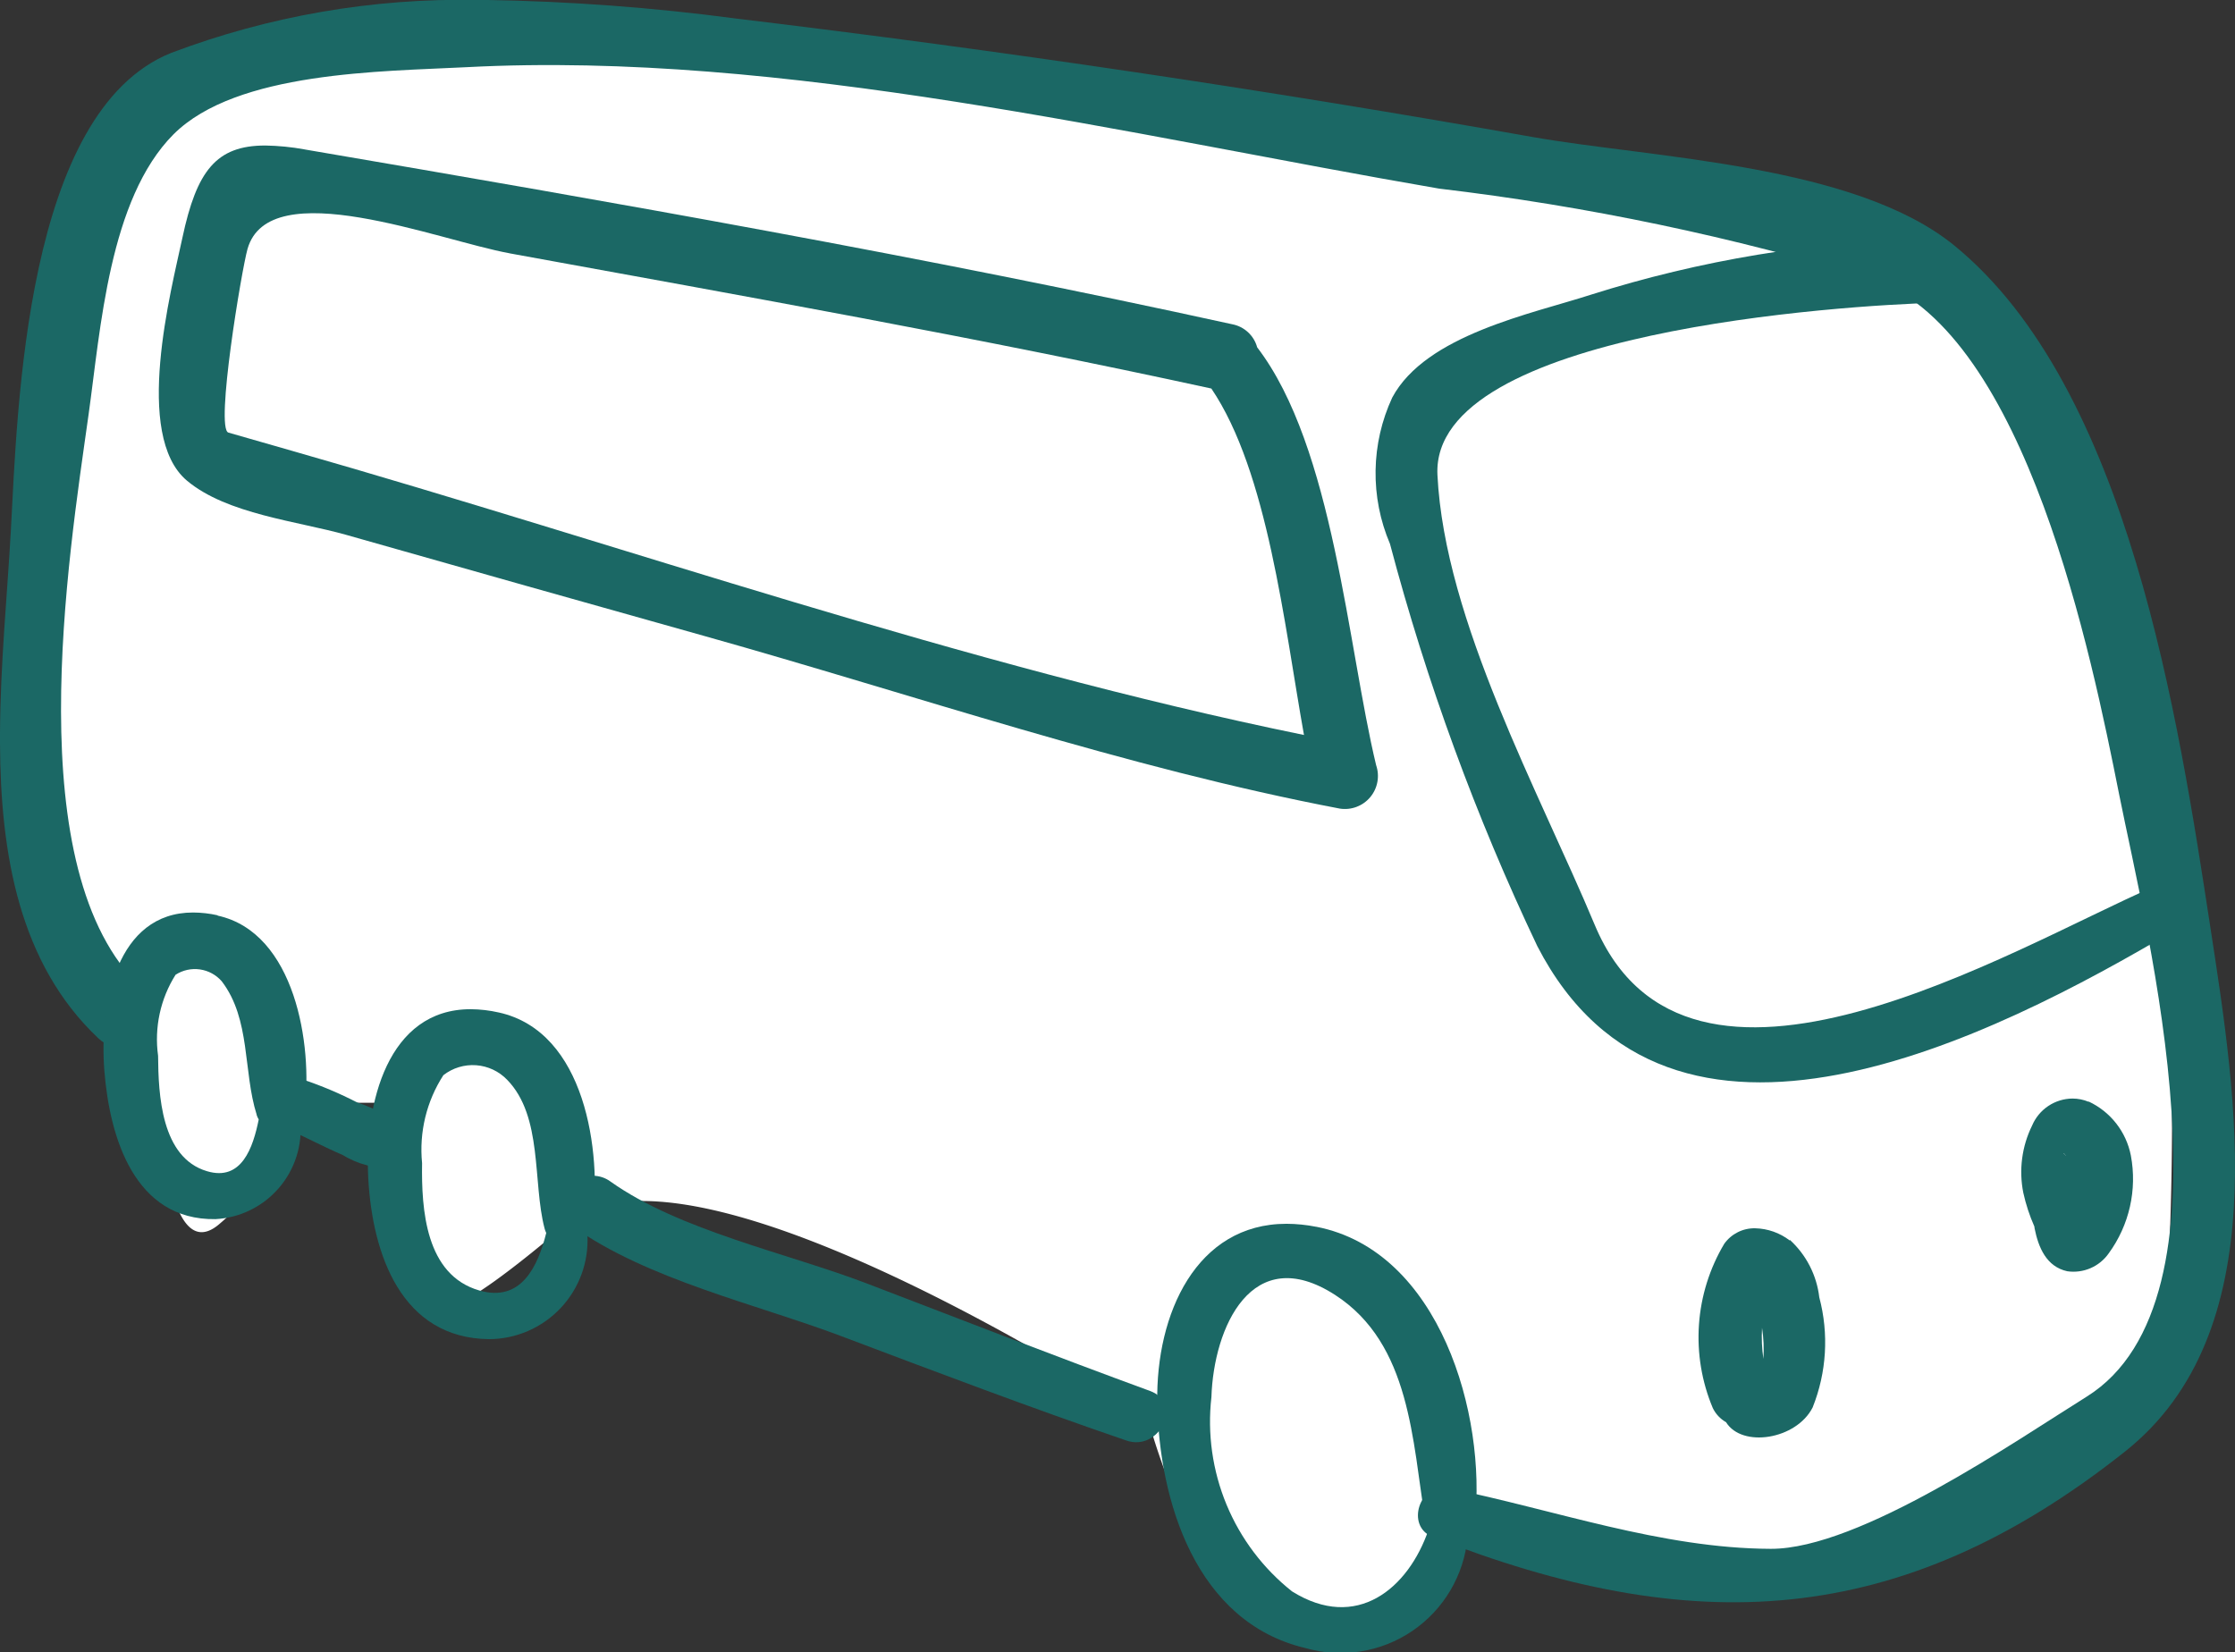
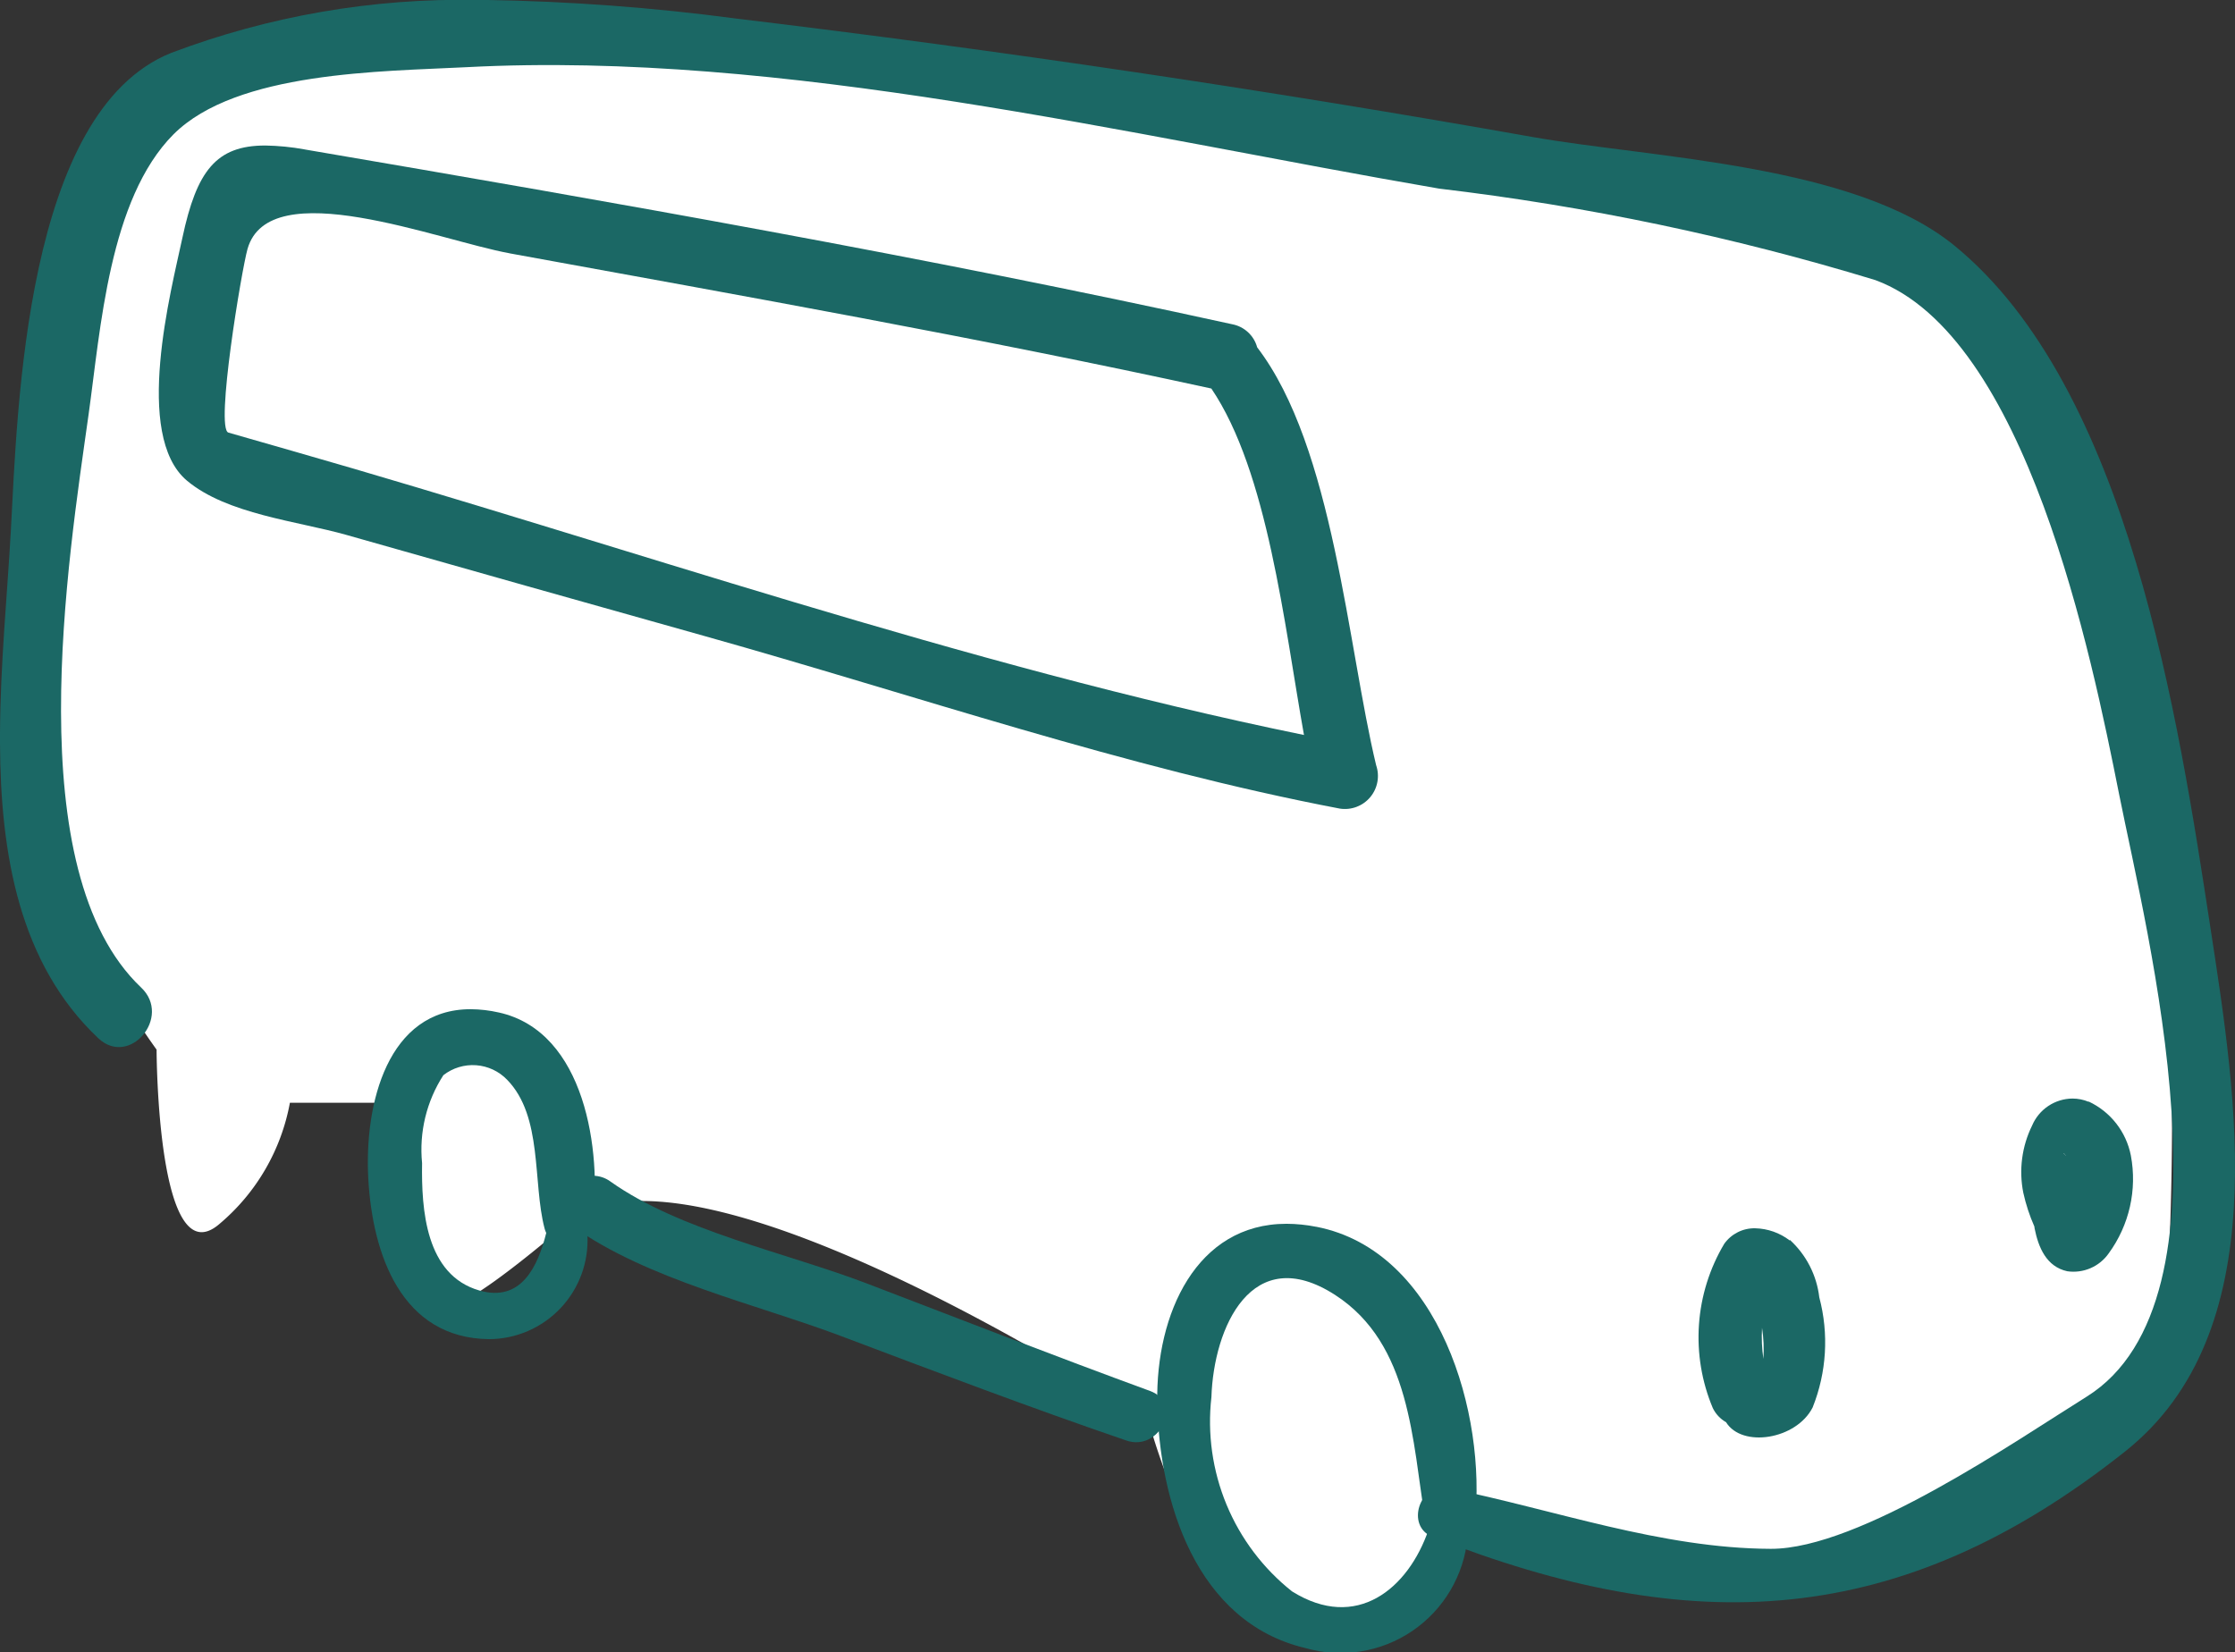
<svg xmlns="http://www.w3.org/2000/svg" width="43.22" height="31.949" viewBox="0 0 43.22 31.949">
  <rect x="0" y="0" width="43.22" height="31.949" fill="#333333" stroke="none" />
  <defs>
    <clipPath id="clip-path">
      <path id="パス_57460" data-name="パス 57460" d="M9.395,0A41.765,41.765,0,0,1,14.236.36q7.734.93,15.415,2.293c2.316.407,6.206.523,8.136,2.092,3.385,2.756,4.344,9.2,4.959,13.205.5,3.271,1.251,7.817-1.651,10.121-4.372,3.47-8.411,3.608-13.394,1.651-.529-.208-.245-1.053.3-.943,2.057.417,4.121,1.167,6.241,1.175,1.717.006,4.746-2.093,6.11-2.943,3-1.873,1.165-8.949.627-11.649-.533-2.678-1.79-8.869-4.716-9.945a48.4,48.4,0,0,0-8.432-1.768C21.821,2.617,15.151.98,9.026,1.3c-1.637.085-4.451.078-5.672,1.3C2.109,3.852,1.945,6.368,1.713,8.017,1.321,10.813.345,16.838,2.73,19.1c.6.567-.227,1.55-.831.978C.372,18.636.009,16.52,0,14.37v-.177c.006-1.359.144-2.724.21-3.936.129-2.364.277-8.1,3.1-9.233A15.9,15.9,0,0,1,9.228,0Z" transform="translate(0 -0.001)" fill="#1b6865" />
    </clipPath>
    <clipPath id="clip-path-2">
      <path id="パス_57461" data-name="パス 57461" d="M25.39,38.35c-.253-1.534-.28-3.423-1.748-4.37-1.606-1.034-2.346.629-2.389,1.979a4.189,4.189,0,0,0,1.559,3.756c1.248.78,2.248-.051,2.64-1.193a.478.478,0,0,1-.062-.172m-2.106-5.686c2.387.466,3.294,3.642,3.062,5.726a.427.427,0,0,1-.14.287,2.466,2.466,0,0,1-3.136,2.134c-2.114-.5-2.831-2.835-2.864-4.753-.029-1.711.756-3.452,2.5-3.452a3.013,3.013,0,0,1,.574.058" transform="translate(-20.205 -32.605)" fill="#1b6865" />
    </clipPath>
    <clipPath id="clip-path-3">
      <path id="パス_57462" data-name="パス 57462" d="M54.333,28.227c-.266-.842-.113-1.846-.676-2.582a.689.689,0,0,0-.893-.126,2.339,2.339,0,0,0-.338,1.567c.006.746.057,1.969.946,2.232.669.2.89-.454,1-1a.422.422,0,0,1-.042-.094m-.753-3.849c1.5.327,1.842,2.507,1.682,3.765a.424.424,0,0,1-.083.205,1.74,1.74,0,0,1-1.64,1.9c-1.569.024-2.045-1.585-2.148-2.858-.106-1.32.243-3.072,1.715-3.072a2.227,2.227,0,0,1,.475.054" transform="translate(-51.374 -24.323)" fill="#1b6865" />
    </clipPath>
    <clipPath id="clip-path-4">
      <path id="パス_57463" data-name="パス 57463" d="M47.109,31.125c-.232-.888-.03-2.162-.723-2.872a.923.923,0,0,0-1.233-.089,2.651,2.651,0,0,0-.412,1.7c-.014.9.067,2.165,1.108,2.464.812.234,1.132-.47,1.293-1.113a.456.456,0,0,1-.033-.089m-.881-4.174c1.672.372,1.99,2.684,1.811,4.09a.418.418,0,0,1-.1.221,1.913,1.913,0,0,1-1.9,2.006c-1.707-.017-2.255-1.656-2.337-3.086-.085-1.483.382-3.295,1.977-3.295a2.526,2.526,0,0,1,.548.064" transform="translate(-43.693 -26.887)" fill="#1b6865" />
    </clipPath>
    <clipPath id="clip-path-5">
      <path id="パス_57464" data-name="パス 57464" d="M29.647,5.961C28.275,5.711,25,4.4,24.581,5.879c-.113.4-.627,3.476-.369,3.55l1.214.348c6.463,1.846,12.986,4.15,19.585,5.5-.384-2.145-.7-5.087-1.791-6.7-4.5-.982-9.042-1.789-13.572-2.615m-3.968-2.01c5.992,1.022,12,2.078,17.94,3.381a.621.621,0,0,1,.486.447c1.477,1.927,1.75,5.794,2.3,8.08a.639.639,0,0,1-.7.841c-4.142-.789-8.231-2.2-12.285-3.337q-3.465-.972-6.926-1.956c-.942-.267-2.31-.4-3.085-1.05-1.042-.877-.306-3.675-.087-4.7.275-1.291.653-1.781,1.6-1.781a4.661,4.661,0,0,1,.761.075" transform="translate(-22.859 -3.876)" fill="#1b6865" />
    </clipPath>
    <clipPath id="clip-path-6">
-       <path id="パス_57465" data-name="パス 57465" d="M12.137,7.6c-1.716.046-9.766.544-9.629,3.329.139,2.819,1.971,6.138,3.041,8.7,1.794,4.291,8.072.457,10.8-.731.487-.211.892.553.432.825-3.528,2.09-9.782,5.281-12.342.318A44.976,44.976,0,0,1,1.59,12.261a3.481,3.481,0,0,1,.044-2.829c.65-1.214,2.7-1.619,3.836-1.987a23.368,23.368,0,0,1,6.55-1.084h.021c.782,0,.893,1.221.1,1.243" transform="translate(-1.31 -6.36)" fill="#1b6865" />
+       <path id="パス_57465" data-name="パス 57465" d="M12.137,7.6c-1.716.046-9.766.544-9.629,3.329.139,2.819,1.971,6.138,3.041,8.7,1.794,4.291,8.072.457,10.8-.731.487-.211.892.553.432.825-3.528,2.09-9.782,5.281-12.342.318A44.976,44.976,0,0,1,1.59,12.261a3.481,3.481,0,0,1,.044-2.829c.65-1.214,2.7-1.619,3.836-1.987a23.368,23.368,0,0,1,6.55-1.084h.021" transform="translate(-1.31 -6.36)" fill="#1b6865" />
    </clipPath>
    <clipPath id="clip-path-7">
      <path id="パス_57466" data-name="パス 57466" d="M29.429,31.439c1.332.947,3.429,1.386,4.944,1.966,1.827.7,3.651,1.41,5.488,2.083.647.237.181,1.177-.456.959-1.852-.634-3.685-1.328-5.517-2.02-1.638-.618-3.751-1.093-5.192-2.123-.483-.345-.089-.978.394-.978a.573.573,0,0,1,.339.113" transform="translate(-28.476 -31.326)" fill="#1b6865" />
    </clipPath>
    <clipPath id="clip-path-8">
      <path id="パス_57467" data-name="パス 57467" d="M50.964,29.641h0m-1.879-.887a7.493,7.493,0,0,1,1.053.445,2.926,2.926,0,0,1,.92.5.419.419,0,0,1-.2.761,1.667,1.667,0,0,1-1-.245c-.364-.155-.714-.344-1.076-.506a.522.522,0,0,1,.172-.976.466.466,0,0,1,.133.02" transform="translate(-48.507 -28.734)" fill="#1b6865" />
    </clipPath>
    <clipPath id="clip-path-9">
      <path id="パス_57468" data-name="パス 57468" d="M3.578,30.363c-.05-.068-.044-.033,0,0l.013.009-.009-.012m.444-1.035a1.462,1.462,0,0,1,.817,1.044,2.441,2.441,0,0,1-.429,1.894.832.832,0,0,1-.8.345c-.405-.088-.559-.463-.632-.828a.36.36,0,0,1-.005-.038,3.441,3.441,0,0,1-.214-.653,2.037,2.037,0,0,1,.171-1.3.855.855,0,0,1,.78-.521.81.81,0,0,1,.311.062" transform="translate(-2.717 -29.265)" fill="#1b6865" />
    </clipPath>
    <clipPath id="clip-path-10">
      <path id="パス_57469" data-name="パス 57469" d="M12.152,34.648a2.981,2.981,0,0,0,.026.6,2.751,2.751,0,0,0-.026-.6m.539-1.7a1.786,1.786,0,0,1,.568,1.11,3.39,3.39,0,0,1-.129,2.131c-.317.621-1.365.785-1.674.284A.63.63,0,0,1,11.2,36.2a3.533,3.533,0,0,1,.221-3.177.715.715,0,0,1,.6-.3,1.14,1.14,0,0,1,.666.235" transform="translate(-10.925 -32.714)" fill="#1b6865" />
    </clipPath>
  </defs>
  <g id="グループ_25286" data-name="グループ 25286" transform="translate(13929.485 -3390.774)">
    <path id="パス_62257" data-name="パス 62257" d="M-13918.508,3414.466c2.408-2.052,11.24,3.765,11.24,3.765s1.1,4.345,3.36,4.4,2.8-2.427,2.8-2.427,4.7,1.824,6.893,1.351,6.56-4.318,6.56-4.318a60.3,60.3,0,0,0,0-9.592c-.447-4.433-2.271-10.014-3.922-11.384s-17.233-3.725-17.233-3.725l-10.91-1.281s-6.071-.385-6.718,1.281-3.076,7.474-2.705,11.516a14.917,14.917,0,0,0,2.705,7.048s.006,4.421,1.219,3.368a4.008,4.008,0,0,0,1.359-2.34h1.906l1.039,3.9S-13920.916,3416.518-13918.508,3414.466Z" transform="translate(-0.019 -0.027)" fill="#fff" />
    <g id="グループ_25273" data-name="グループ 25273" transform="translate(-13929.485 3390.774)">
      <g id="グループ_21121" data-name="グループ 21121" transform="translate(0 0)">
        <g id="グループ_21120" data-name="グループ 21120" clip-path="url(#clip-path)">
          <rect id="長方形_9504" data-name="長方形 9504" width="53.509" height="53.509" transform="translate(21.998 53.675) rotate(-135)" fill="#1b6865" />
        </g>
      </g>
      <g id="グループ_21123" data-name="グループ 21123" transform="translate(22.378 23.666)">
        <g id="グループ_21122" data-name="グループ 21122" clip-path="url(#clip-path-2)">
          <rect id="長方形_9505" data-name="長方形 9505" width="10.586" height="10.586" transform="translate(3.172 11.77) rotate(-135)" fill="#1b6865" />
        </g>
      </g>
      <g id="グループ_21125" data-name="グループ 21125" transform="translate(2.005 17.655)">
        <g id="グループ_21124" data-name="グループ 21124" clip-path="url(#clip-path-3)">
-           <rect id="長方形_9506" data-name="長方形 9506" width="7.135" height="7.135" transform="translate(1.98 8.022) rotate(-135)" fill="#1b6865" />
-         </g>
+           </g>
      </g>
      <g id="グループ_21127" data-name="グループ 21127" transform="translate(7.114 19.516)">
        <g id="グループ_21126" data-name="グループ 21126" clip-path="url(#clip-path-4)">
          <rect id="長方形_9507" data-name="長方形 9507" width="7.773" height="7.773" transform="translate(2.225 8.693) rotate(-135)" fill="#1b6865" />
        </g>
      </g>
      <g id="グループ_21129" data-name="グループ 21129" transform="translate(3.064 2.813)">
        <g id="グループ_21128" data-name="グループ 21128" clip-path="url(#clip-path-5)">
          <rect id="長方形_9508" data-name="長方形 9508" width="26.211" height="26.211" transform="translate(11.575 24.995) rotate(-135)" fill="#1b6865" />
        </g>
      </g>
      <g id="グループ_21131" data-name="グループ 21131" transform="translate(26.599 4.616)">
        <g id="グループ_21130" data-name="グループ 21130" clip-path="url(#clip-path-6)">
-           <rect id="長方形_9509" data-name="長方形 9509" width="24.577" height="24.577" transform="translate(7.873 26.702) rotate(-135)" fill="#1b6865" />
-         </g>
+           </g>
      </g>
      <g id="グループ_21133" data-name="グループ 21133" transform="translate(10.854 22.738)">
        <g id="グループ_21132" data-name="グループ 21132" clip-path="url(#clip-path-7)">
          <rect id="長方形_9510" data-name="長方形 9510" width="12.469" height="12.469" transform="translate(5.884 11.487) rotate(-135)" fill="#1b6865" />
        </g>
      </g>
      <g id="グループ_21135" data-name="グループ 21135" transform="translate(5.277 20.856)">
        <g id="グループ_21134" data-name="グループ 21134" clip-path="url(#clip-path-8)">
-           <rect id="長方形_9511" data-name="長方形 9511" width="3.459" height="3.459" transform="translate(1.346 3.353) rotate(-135)" fill="#1b6865" />
-         </g>
+           </g>
      </g>
      <g id="グループ_21137" data-name="グループ 21137" transform="translate(39.08 21.242)">
        <g id="グループ_21136" data-name="グループ 21136" clip-path="url(#clip-path-9)">
          <rect id="長方形_9512" data-name="長方形 9512" width="4.051" height="4.051" transform="translate(1.101 4.569) rotate(-135)" fill="#1b6865" />
        </g>
      </g>
      <g id="グループ_21139" data-name="グループ 21139" transform="translate(32.847 23.745)">
        <g id="グループ_21138" data-name="グループ 21138" clip-path="url(#clip-path-10)">
          <rect id="長方形_9513" data-name="長方形 9513" width="4.911" height="4.911" transform="translate(1.187 5.603) rotate(-135)" fill="#1b6865" />
        </g>
      </g>
    </g>
  </g>
</svg>